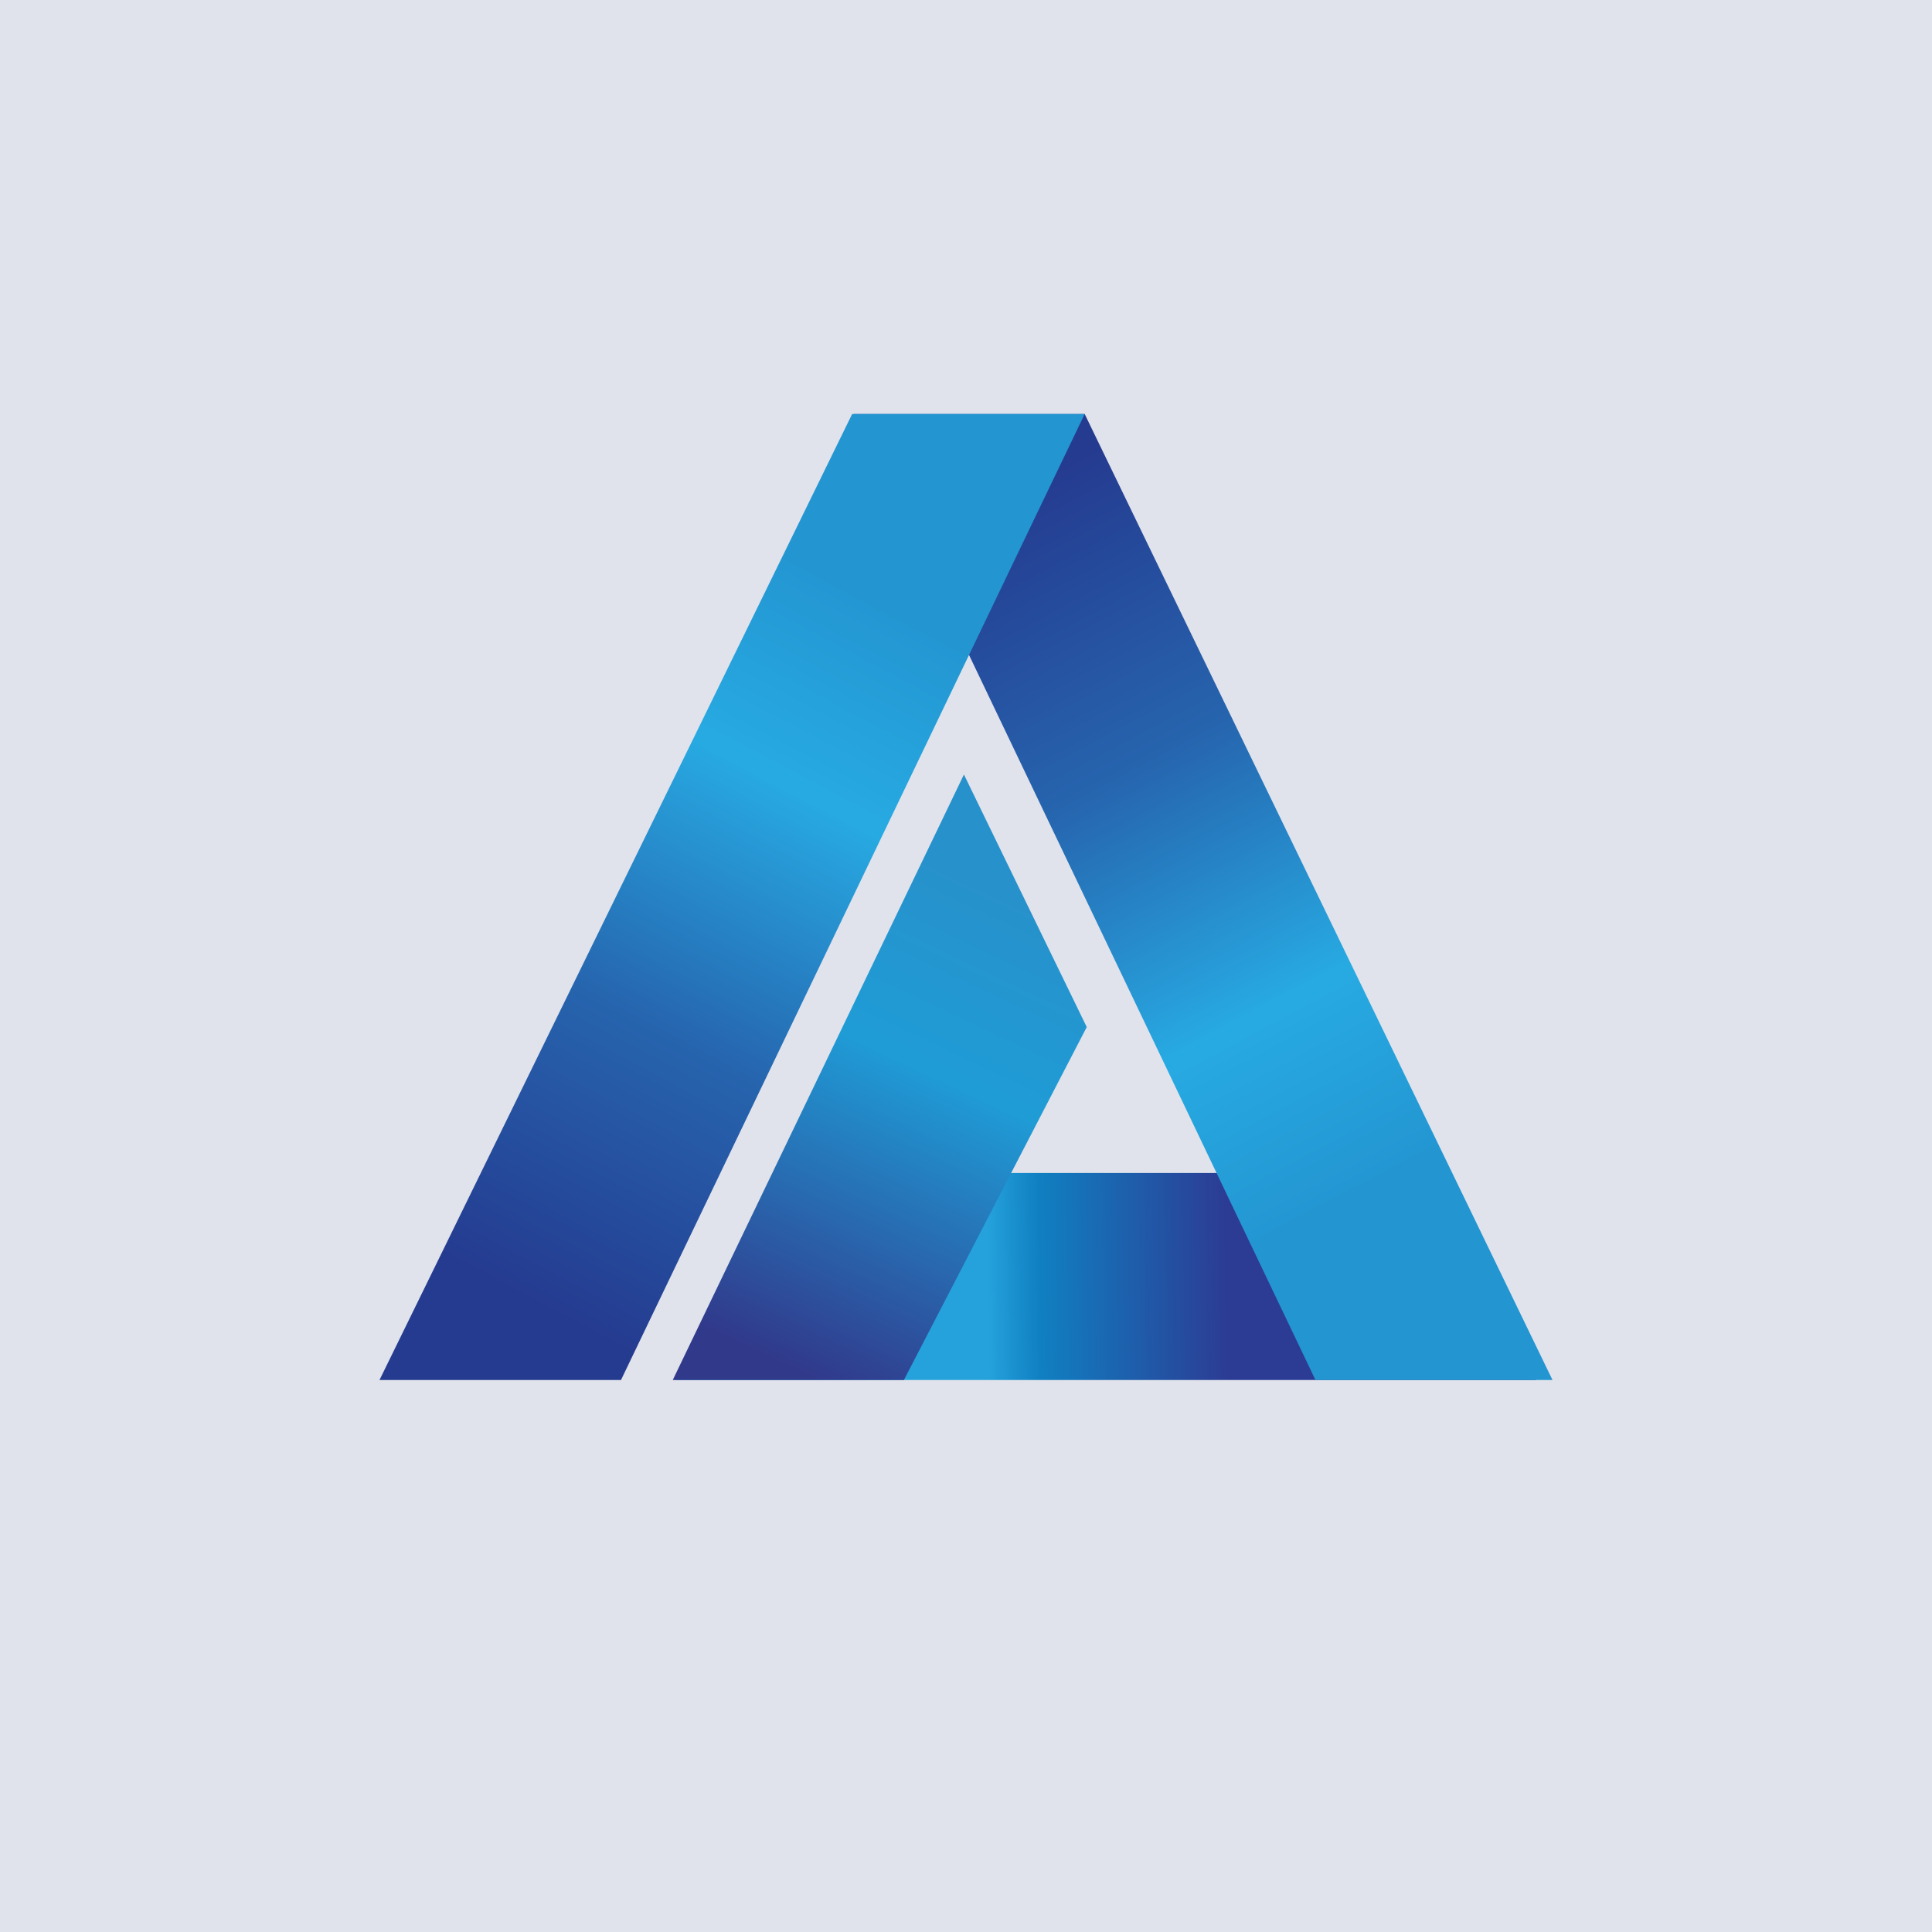
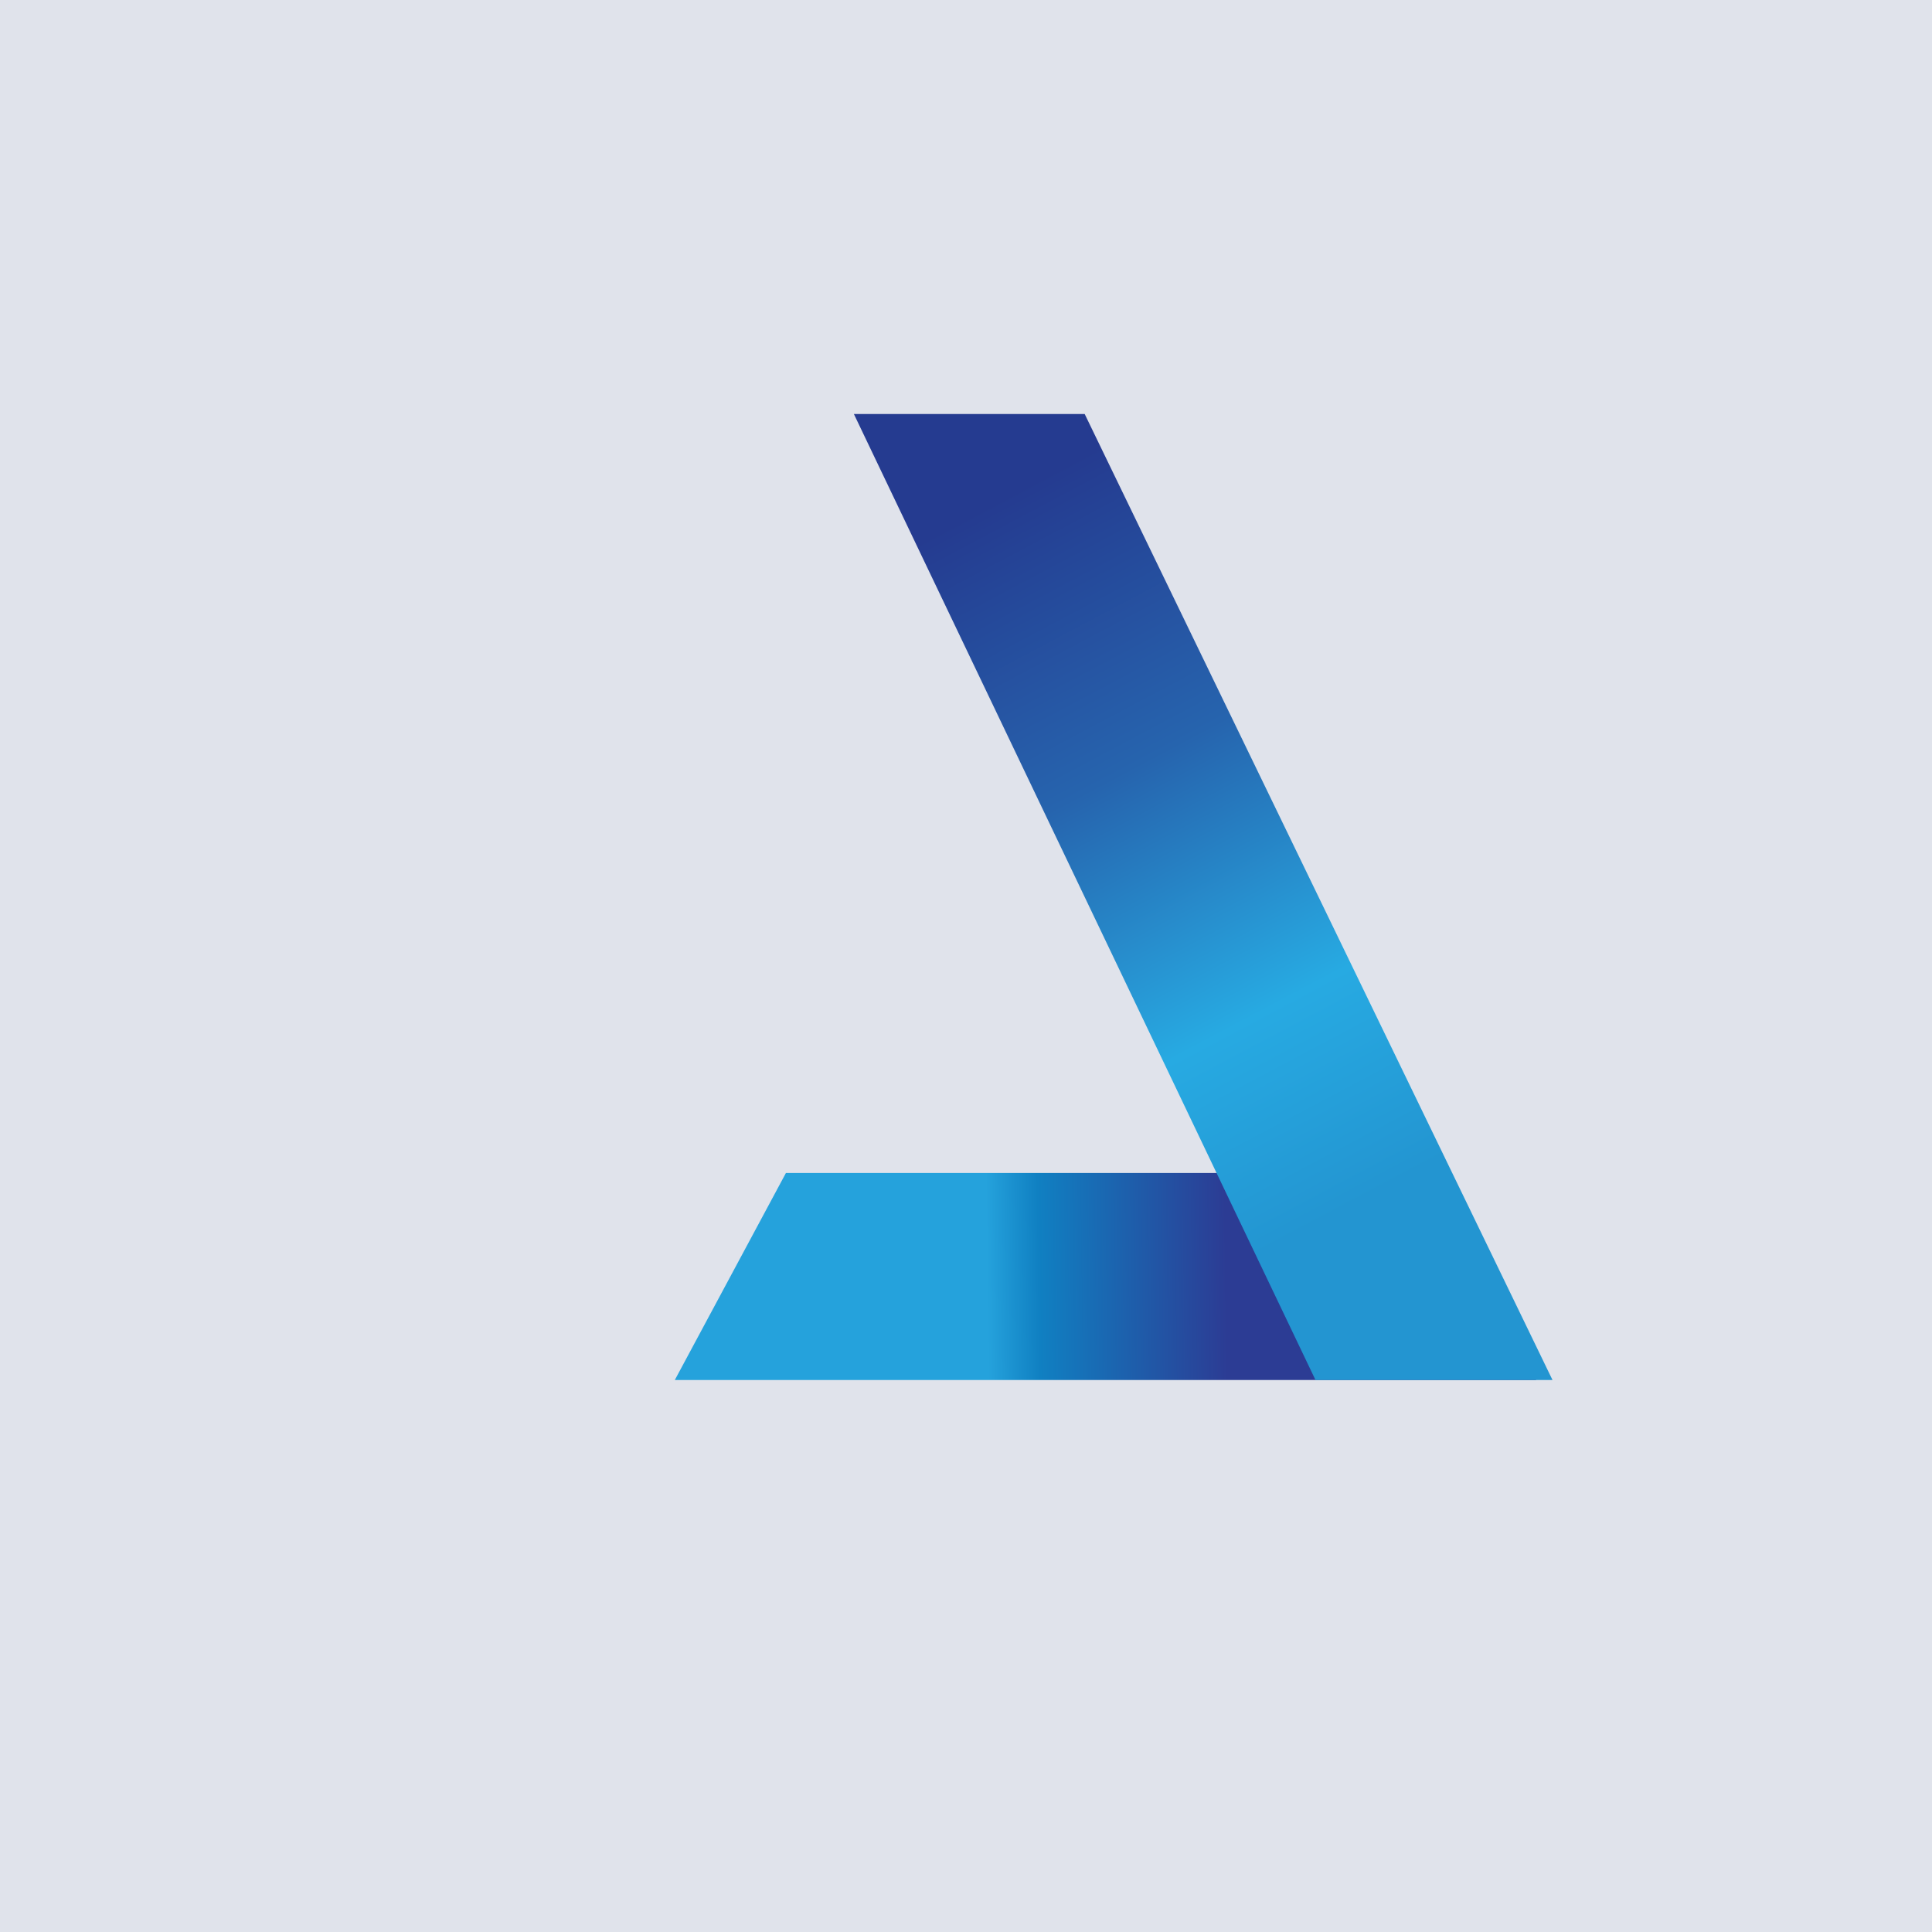
<svg xmlns="http://www.w3.org/2000/svg" width="56" height="56" viewBox="0 0 56 56">
  <path fill="#E0E3EB" d="M0 0h56v56H0z" />
  <path d="M44.53 40H19.56l3.22-6h15.76l5.99 6Z" fill="url(#a0x0q4qru)" />
-   <path d="m31.5 29.77-3.56-7.32L19.5 40h6.7l5.3-10.23Z" fill="url(#b0x0q4qru)" />
  <path d="M31.44 12h-6.69l13.38 28H45L31.44 12Z" fill="url(#c0x0q4qru)" />
-   <path d="M18 40h-7l13.7-28h6.74L18 40Z" fill="url(#d0x0q4qru)" />
+   <path d="M18 40h-7h6.74L18 40Z" fill="url(#d0x0q4qru)" />
  <defs>
    <linearGradient id="a0x0q4qru" x1="27.41" y1="38.49" x2="41" y2="38.31" gradientUnits="userSpaceOnUse">
      <stop offset=".09" stop-color="#25A2DC" />
      <stop offset=".2" stop-color="#1080C2" />
      <stop offset=".6" stop-color="#2C3C94" />
    </linearGradient>
    <linearGradient id="b0x0q4qru" x1="28.8" y1="25.75" x2="22.36" y2="39.38" gradientUnits="userSpaceOnUse">
      <stop stop-color="#2791CB" />
      <stop offset=".37" stop-color="#1F9CD6" />
      <stop offset="1" stop-color="#31398B" />
    </linearGradient>
    <linearGradient id="c0x0q4qru" x1="40.5" y1="38.45" x2="26.01" y2="11.16" gradientUnits="userSpaceOnUse">
      <stop offset=".12" stop-color="#2395D1" />
      <stop offset=".32" stop-color="#27AAE2" />
      <stop offset=".58" stop-color="#2664AE" />
      <stop offset=".86" stop-color="#253B90" />
    </linearGradient>
    <linearGradient id="d0x0q4qru" x1="26.91" y1="13.74" x2="12.42" y2="41.03" gradientUnits="userSpaceOnUse">
      <stop offset=".12" stop-color="#2395D1" />
      <stop offset=".32" stop-color="#27AAE2" />
      <stop offset=".58" stop-color="#2664AE" />
      <stop offset=".86" stop-color="#253B90" />
    </linearGradient>
  </defs>
</svg>